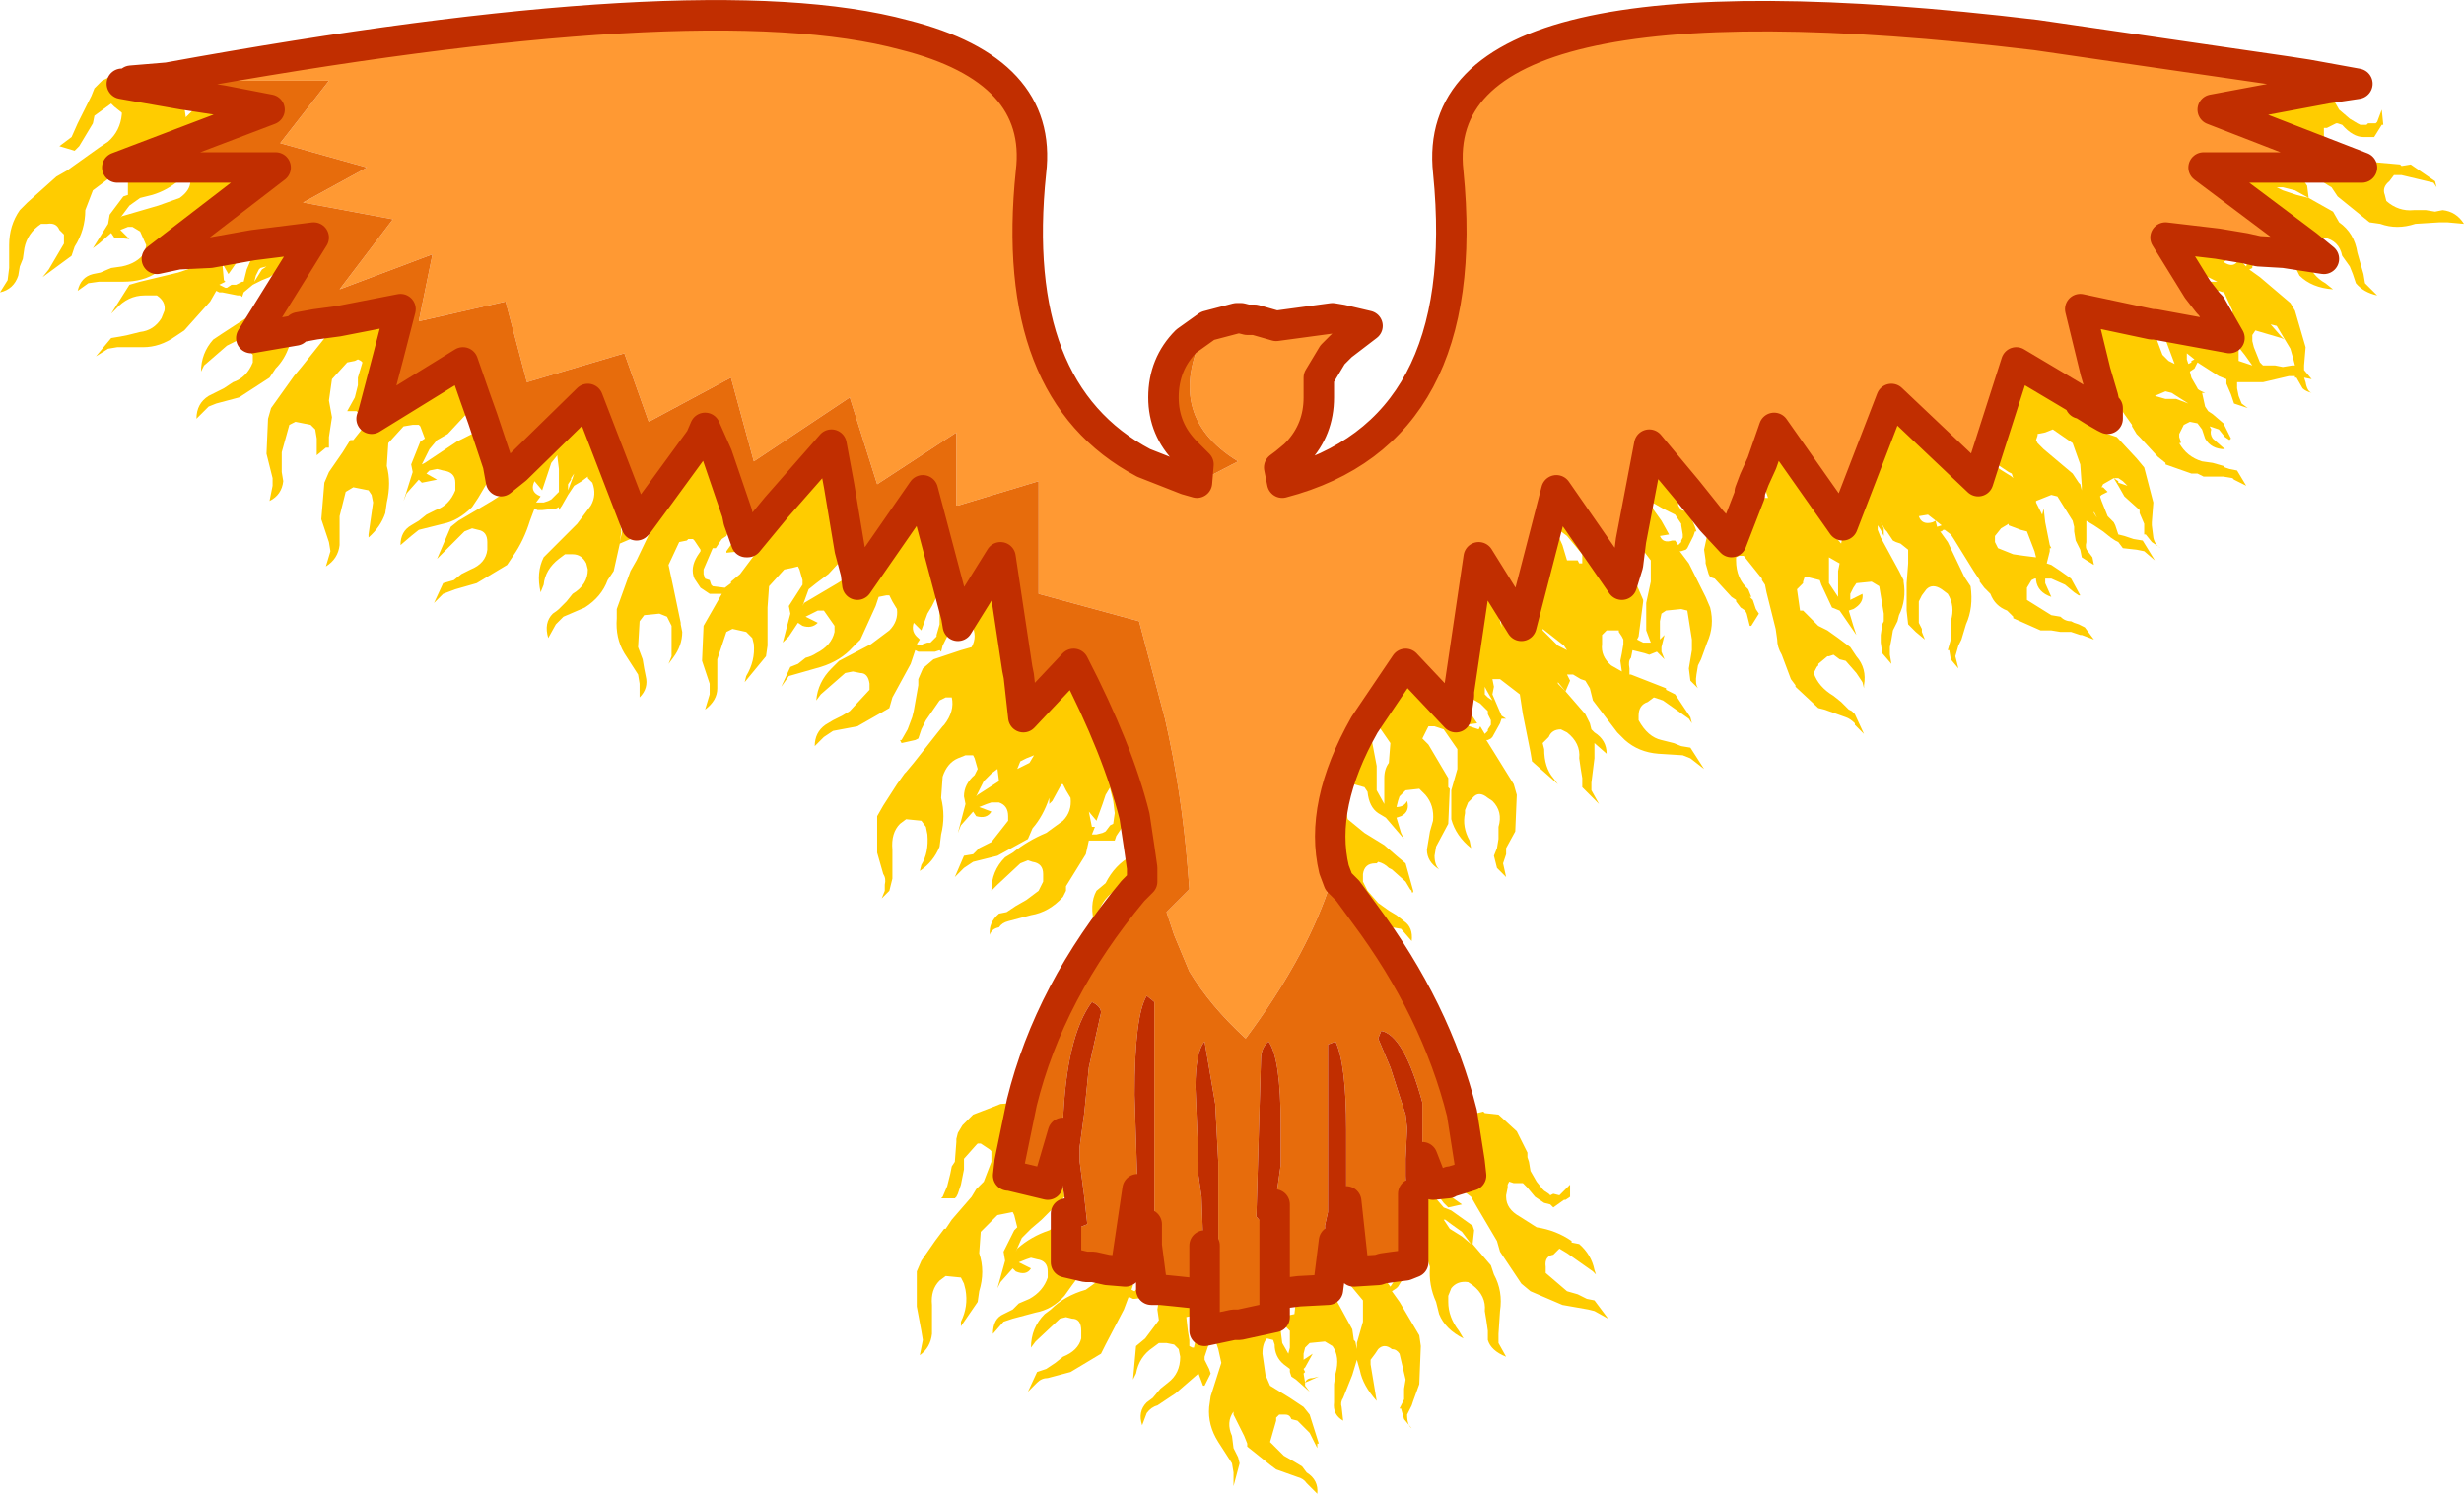
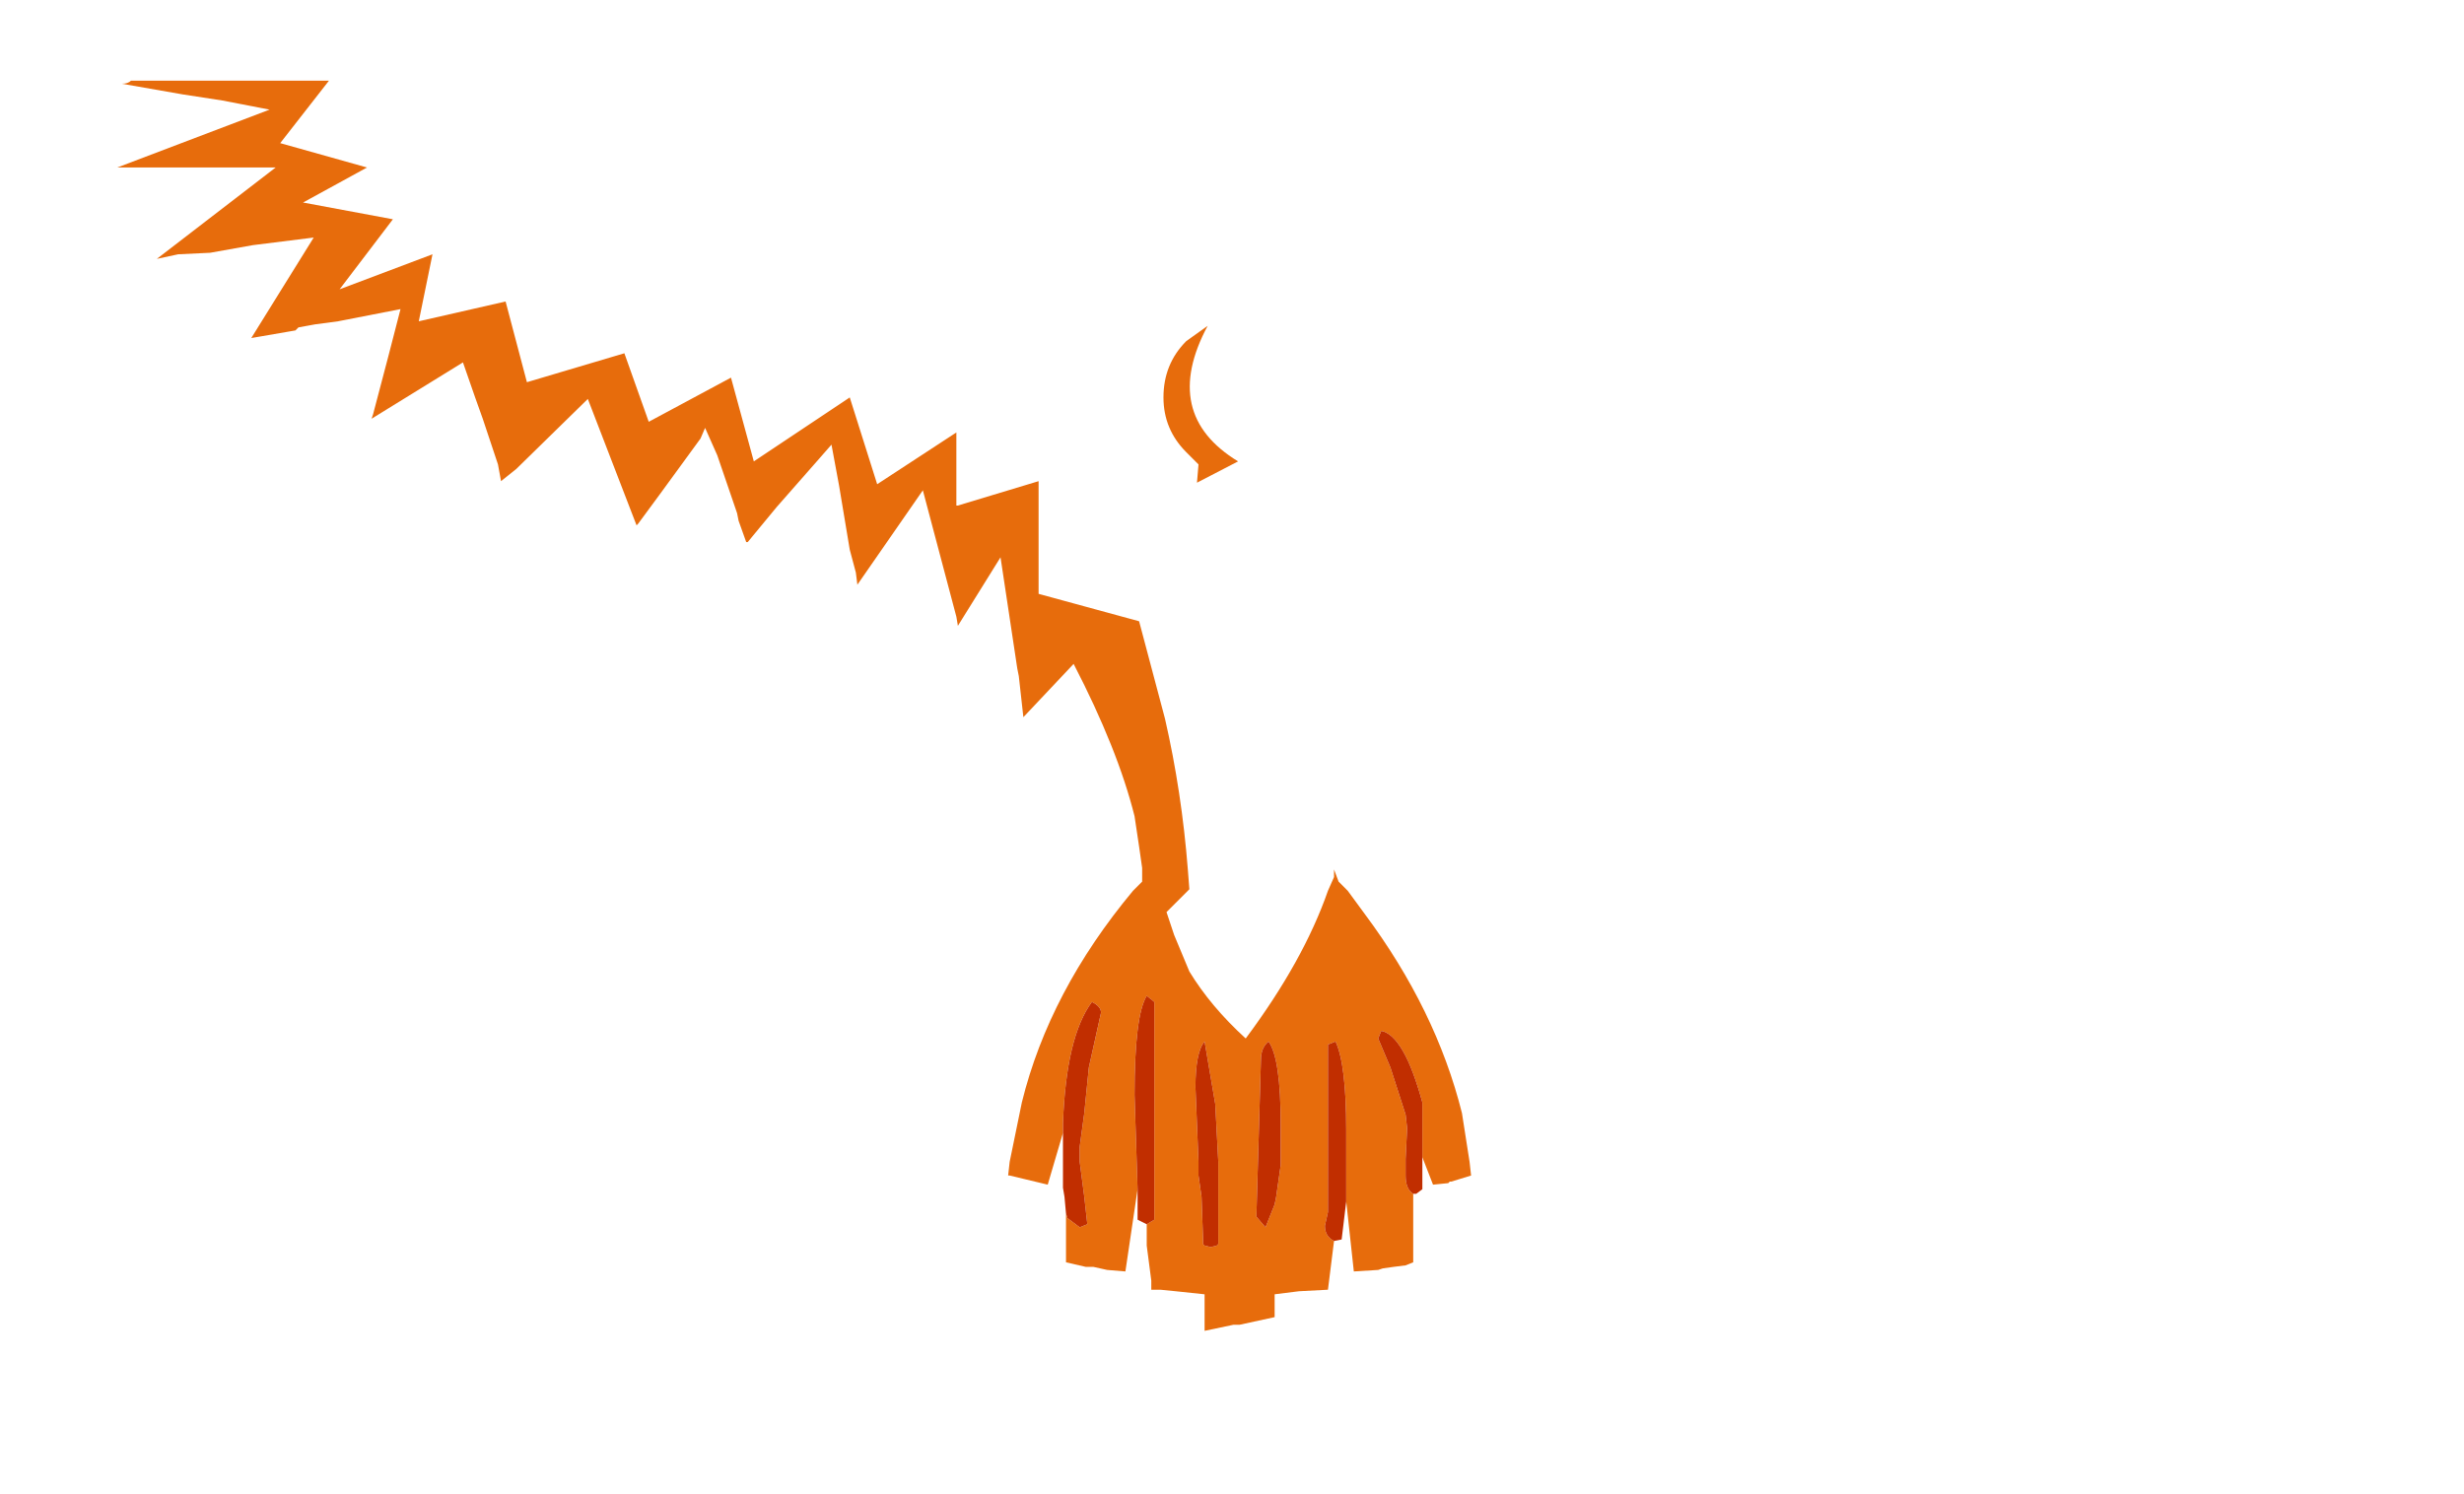
<svg xmlns="http://www.w3.org/2000/svg" height="49.05px" width="80.9px">
  <g transform="matrix(1.0, 0.0, 0.0, 1.0, 37.25, 21.55)">
-     <path d="M-29.95 -18.25 L-28.4 -17.95 -33.4 -16.05 -31.15 -16.05 -31.35 -15.65 Q-31.75 -15.3 -32.25 -15.15 L-32.65 -15.05 -33.0 -14.8 -33.3 -14.4 -33.25 -14.45 -32.05 -14.8 -31.35 -15.05 Q-31.0 -15.3 -31.0 -15.6 L-31.0 -15.9 -30.9 -16.05 -28.2 -16.05 -32.1 -13.05 -31.4 -13.2 -31.8 -12.8 -32.1 -12.6 Q-32.55 -12.3 -33.2 -12.3 L-34.0 -12.3 -34.35 -12.25 -34.7 -12.0 Q-34.6 -12.45 -34.2 -12.55 L-33.95 -12.6 -33.6 -12.75 -33.25 -12.8 Q-32.75 -12.9 -32.5 -13.25 L-32.45 -13.5 -32.65 -13.95 -32.9 -14.1 -33.05 -14.1 -33.3 -14.0 -33.0 -13.7 -33.5 -13.75 -33.6 -13.9 -34.0 -13.55 -34.2 -13.4 -33.7 -14.2 -33.65 -14.5 -33.2 -15.1 -33.05 -15.15 -33.05 -15.6 -33.3 -15.65 -33.6 -15.75 -34.2 -15.3 -34.45 -14.65 Q-34.45 -14.0 -34.8 -13.45 L-34.9 -13.15 -35.85 -12.45 -35.65 -12.7 -35.15 -13.55 -35.15 -13.85 -35.3 -14.0 Q-35.4 -14.25 -35.7 -14.2 L-35.9 -14.2 Q-36.35 -13.9 -36.45 -13.4 L-36.5 -13.05 -36.6 -12.8 -36.65 -12.5 Q-36.8 -12.05 -37.25 -11.95 L-37.0 -12.35 -36.95 -12.75 -36.95 -13.5 Q-36.95 -14.15 -36.6 -14.65 L-36.35 -14.9 -35.4 -15.75 -35.05 -15.95 -34.0 -16.7 -33.7 -16.9 Q-33.3 -17.25 -33.25 -17.8 L-33.25 -17.85 -33.5 -18.05 -33.6 -18.15 -34.15 -17.75 -34.2 -17.5 -34.65 -16.75 -34.8 -16.6 -35.3 -16.75 -34.9 -17.05 -34.7 -17.5 -34.6 -17.7 -34.25 -18.4 -34.15 -18.65 -33.9 -18.9 -33.5 -19.1 -32.75 -19.15 -31.95 -19.1 -31.75 -19.0 -32.95 -18.9 Q-33.05 -18.8 -33.25 -18.8 L-31.25 -18.45 -31.2 -18.05 -31.15 -17.7 -31.05 -17.8 Q-30.65 -18.2 -30.4 -18.2 L-29.95 -18.25 M-28.95 -13.5 L-29.2 -13.3 -29.4 -13.05 -29.75 -12.55 -29.95 -12.9 -29.9 -12.35 -29.85 -12.3 -30.05 -12.2 -29.85 -12.1 -29.8 -12.1 -29.65 -12.2 -29.5 -12.2 -29.3 -12.3 -29.25 -12.3 -29.15 -12.7 -29.0 -13.05 -28.95 -13.45 -28.95 -13.5 -26.95 -13.75 -29.0 -10.45 -27.55 -10.7 -27.6 -10.55 -27.75 -10.2 Q-27.9 -9.75 -28.2 -9.45 L-28.4 -9.15 -29.4 -8.5 -30.15 -8.3 -30.4 -8.2 -30.8 -7.8 Q-30.8 -8.3 -30.4 -8.55 L-30.2 -8.65 -29.9 -8.8 -29.6 -9.0 Q-29.15 -9.15 -28.95 -9.65 L-28.95 -9.9 -29.3 -10.3 -29.5 -10.35 -29.8 -10.2 -30.55 -9.55 -30.65 -9.35 Q-30.65 -9.95 -30.25 -10.4 L-29.95 -10.6 -28.95 -11.25 Q-28.65 -11.35 -28.35 -11.6 -28.0 -11.95 -28.05 -12.3 L-28.2 -12.55 -28.2 -12.6 -28.4 -12.45 -28.65 -12.35 -28.95 -12.2 -29.25 -11.95 -29.3 -11.8 -29.35 -11.85 -29.45 -11.85 -29.95 -11.95 -30.05 -11.95 -30.15 -12.0 -30.35 -11.65 -31.2 -10.7 -31.5 -10.5 Q-32.0 -10.15 -32.55 -10.15 L-33.4 -10.15 -33.7 -10.1 -34.1 -9.85 -33.6 -10.45 -33.3 -10.5 -33.05 -10.55 -32.65 -10.65 Q-32.2 -10.7 -31.95 -11.1 L-31.85 -11.35 Q-31.8 -11.65 -32.1 -11.85 L-32.25 -11.85 -32.5 -11.85 Q-33.05 -11.85 -33.45 -11.4 L-33.6 -11.25 -33.0 -12.2 -32.65 -12.3 -31.4 -12.6 -30.8 -12.8 -30.35 -13.25 -28.95 -13.5 M-28.65 -12.7 L-28.5 -12.8 -28.7 -12.75 -28.75 -12.7 -28.85 -12.5 -28.9 -12.3 -28.65 -12.7 M6.55 7.0 Q6.05 4.9 7.55 2.25 L7.75 2.55 7.95 3.6 7.95 4.0 7.95 4.1 7.95 4.4 8.2 4.85 8.2 4.8 8.2 4.0 Q8.2 3.7 8.35 3.5 L8.4 2.85 7.95 2.2 7.7 2.1 7.65 2.1 8.9 0.25 10.55 2.0 10.65 1.3 10.75 1.35 10.95 1.75 11.25 2.2 10.85 2.25 11.3 2.4 11.35 2.3 11.5 2.55 11.6 2.45 11.6 2.4 11.7 2.25 11.7 2.1 11.6 1.9 11.6 1.8 11.35 1.55 11.0 1.35 10.65 1.15 11.3 -3.25 12.7 -1.0 13.85 -5.45 16.0 -2.35 16.2 -3.0 16.55 -2.2 16.7 -1.85 16.7 -1.8 16.55 -0.65 16.5 -0.55 16.7 -0.45 16.95 -0.45 16.8 -0.85 16.8 -1.15 16.8 -1.75 16.95 -2.45 16.95 -3.15 16.45 -3.8 16.3 -3.8 16.9 -6.95 18.15 -5.45 18.2 -5.2 18.15 -4.95 18.25 -4.6 18.4 -4.25 18.45 -4.1 18.4 -4.1 18.35 -3.95 18.15 -3.55 18.1 -3.5 17.95 -3.45 17.9 -3.45 18.2 -3.05 18.75 -1.95 18.9 -1.6 Q19.05 -1.0 18.8 -0.45 L18.6 0.1 18.5 0.3 18.45 0.6 Q18.4 0.9 18.5 1.05 L18.25 0.8 18.2 0.4 18.25 0.1 18.3 -0.2 18.3 -0.55 18.15 -1.5 17.95 -1.55 17.45 -1.5 17.3 -1.4 17.25 -1.15 17.25 -1.0 17.25 -0.55 17.4 -0.7 17.3 -0.3 17.3 -0.15 17.4 0.1 17.15 -0.15 16.9 -0.05 16.75 -0.1 16.55 -0.15 16.35 -0.2 16.3 0.05 Q16.2 0.15 16.25 0.4 L16.25 0.6 16.3 0.6 17.45 1.05 17.45 1.1 17.75 1.25 18.25 2.0 18.3 2.2 18.2 2.05 17.35 1.45 17.05 1.35 16.85 1.5 Q16.55 1.6 16.55 1.95 L16.55 2.1 Q16.85 2.65 17.3 2.75 L17.7 2.85 17.95 2.95 18.25 3.0 18.7 3.7 18.25 3.35 18.0 3.25 17.2 3.2 Q16.55 3.15 16.1 2.75 L15.85 2.5 15.05 1.45 14.95 1.05 14.8 0.8 14.65 0.75 14.4 0.6 14.2 0.6 14.3 0.8 14.15 1.15 14.8 1.9 14.95 2.2 15.0 2.4 15.1 2.5 Q15.5 2.75 15.5 3.2 L15.1 2.85 15.1 3.35 15.0 4.15 15.0 4.4 15.25 4.85 14.7 4.3 14.7 4.0 14.65 3.7 14.6 3.35 Q14.65 2.85 14.2 2.5 L14.0 2.4 Q13.7 2.4 13.6 2.65 L13.4 2.85 13.45 3.05 Q13.45 3.65 13.75 4.0 L13.9 4.2 13.05 3.45 13.0 3.15 12.75 1.9 12.65 1.25 12.0 0.75 11.8 0.75 11.75 0.75 11.8 1.0 11.75 1.25 11.9 1.6 12.05 1.95 12.2 2.05 12.05 2.05 12.0 2.2 11.75 2.65 11.7 2.7 11.6 2.75 11.55 2.75 11.8 3.15 12.45 4.2 12.55 4.55 12.5 5.75 12.2 6.3 12.2 6.5 12.1 6.8 12.2 7.25 11.9 6.95 11.8 6.55 11.9 6.3 11.95 6.0 11.95 5.6 Q12.1 5.1 11.75 4.75 L11.6 4.65 Q11.3 4.4 11.1 4.65 L10.95 4.8 10.85 5.05 10.85 5.15 Q10.75 5.6 11.0 6.05 L11.05 6.3 Q10.55 5.9 10.4 5.35 L10.4 5.05 10.4 4.4 10.6 3.7 10.6 3.05 10.15 2.4 9.85 2.3 9.65 2.3 9.6 2.4 9.45 2.7 9.65 2.9 10.3 4.0 10.3 4.3 10.35 4.35 10.3 5.5 9.9 6.25 9.85 6.55 Q9.85 6.85 10.0 7.0 9.6 6.75 9.6 6.35 L9.65 6.05 9.7 5.75 9.8 5.4 Q9.85 4.9 9.55 4.55 L9.35 4.35 8.9 4.4 8.7 4.6 8.65 4.75 8.6 4.95 Q8.85 4.95 8.95 4.75 9.05 5.1 8.75 5.25 L8.6 5.3 8.75 5.8 8.85 6.0 8.25 5.3 8.0 5.15 Q7.7 4.95 7.65 4.45 L7.55 4.3 7.2 4.2 7.05 4.2 7.0 4.35 7.0 4.4 6.85 4.65 7.0 5.35 7.55 5.8 8.2 6.2 8.6 6.55 8.9 6.8 9.15 7.7 9.15 7.75 9.1 7.75 9.1 7.7 9.05 7.65 8.9 7.4 8.45 7.0 8.35 6.95 Q8.2 6.8 8.0 6.75 L7.95 6.8 7.9 6.8 Q7.55 6.8 7.5 7.15 L7.5 7.4 7.65 7.7 8.0 8.1 8.35 8.35 8.6 8.5 8.85 8.7 Q9.15 8.9 9.1 9.35 L8.75 8.95 8.45 8.9 7.75 8.5 7.55 8.45 7.0 7.7 6.7 7.4 6.55 7.0 M18.95 -4.45 L19.6 -3.75 20.2 -5.3 20.35 -5.25 20.2 -5.4 20.35 -5.8 20.6 -5.6 20.65 -5.4 20.65 -5.2 20.8 -5.2 20.75 -5.35 20.6 -6.05 20.7 -6.25 20.6 -6.35 21.0 -7.5 23.25 -4.3 24.85 -8.45 27.7 -5.75 28.95 -9.65 31.05 -8.4 31.0 -8.4 30.9 -8.45 30.15 -8.7 30.35 -8.55 30.7 -8.4 30.85 -8.2 31.05 -8.15 31.05 -8.05 31.1 -8.05 31.05 -7.95 31.2 -7.75 31.3 -7.85 31.5 -7.7 31.55 -7.85 31.55 -7.95 31.55 -8.0 31.5 -8.05 31.85 -7.85 31.8 -7.7 31.7 -7.65 31.75 -7.7 31.65 -7.6 31.95 -7.3 32.25 -7.2 32.9 -6.5 33.15 -6.2 33.45 -5.05 33.4 -4.4 33.4 -4.3 33.45 -3.9 Q33.5 -3.65 33.7 -3.55 L33.4 -3.75 33.2 -4.0 33.15 -4.0 33.15 -4.35 33.0 -4.7 33.0 -4.8 32.5 -5.25 32.3 -5.6 32.15 -5.85 31.8 -5.65 31.75 -5.55 31.8 -5.55 31.95 -5.4 31.75 -5.3 31.7 -5.25 31.75 -5.1 31.95 -4.6 32.15 -4.4 32.2 -4.3 32.3 -4.0 32.5 -3.95 32.8 -3.85 33.1 -3.8 33.5 -3.15 33.15 -3.45 32.9 -3.5 32.45 -3.55 32.3 -3.75 32.2 -3.8 32.05 -3.9 31.8 -4.1 31.5 -4.3 31.25 -4.45 31.25 -4.4 31.25 -4.0 31.25 -3.75 Q31.2 -3.55 31.3 -3.45 L31.45 -3.25 31.5 -3.0 Q31.25 -3.15 31.1 -3.25 L31.05 -3.5 30.9 -3.8 30.85 -4.1 30.85 -4.25 30.8 -4.45 30.3 -5.25 30.1 -5.3 29.6 -5.1 29.6 -5.05 29.65 -4.95 29.8 -4.65 29.85 -4.85 29.9 -4.4 30.05 -3.65 30.1 -3.55 30.05 -3.55 30.05 -3.45 29.95 -3.05 30.1 -3.0 30.4 -2.8 30.75 -2.55 31.05 -2.0 31.0 -2.0 30.85 -2.1 30.55 -2.35 30.1 -2.55 29.95 -2.55 29.9 -2.55 29.9 -2.4 30.1 -1.95 Q29.65 -2.1 29.6 -2.5 L29.6 -2.55 29.55 -2.55 29.45 -2.5 29.3 -2.25 29.3 -2.1 29.3 -2.05 29.3 -1.85 30.1 -1.35 30.4 -1.3 Q30.55 -1.15 30.75 -1.15 L30.85 -1.1 31.0 -1.05 31.2 -0.95 31.5 -0.55 31.1 -0.7 31.05 -0.7 30.75 -0.8 30.4 -0.8 30.1 -0.85 29.95 -0.85 29.75 -0.85 28.85 -1.25 28.85 -1.3 28.65 -1.5 Q28.25 -1.65 28.1 -2.05 L27.9 -2.25 27.75 -2.45 27.75 -2.5 27.55 -2.8 26.9 -3.85 26.8 -4.0 26.6 -4.15 26.55 -4.15 26.5 -4.1 26.45 -4.1 26.7 -3.75 27.25 -2.6 27.45 -2.3 Q27.55 -1.6 27.3 -1.05 L27.15 -0.55 27.05 -0.35 26.95 0.0 27.05 0.4 26.8 0.1 26.75 -0.2 26.7 -0.2 26.8 -0.55 26.8 -0.85 26.8 -1.15 Q26.95 -1.65 26.7 -2.05 L26.5 -2.2 Q26.2 -2.4 26.0 -2.2 L25.85 -2.0 25.75 -1.8 25.75 -1.6 25.75 -1.1 25.85 -0.9 25.85 -0.8 25.95 -0.55 25.65 -0.8 25.4 -1.05 25.35 -1.5 25.35 -1.8 25.35 -2.4 25.4 -3.05 25.4 -3.5 25.15 -3.7 25.0 -3.75 24.9 -3.8 24.7 -4.1 24.65 -4.15 24.5 -4.4 24.6 -4.2 24.6 -3.95 24.5 -4.15 24.4 -4.3 24.4 -4.15 24.5 -3.9 25.1 -2.8 25.25 -2.5 25.25 -2.45 Q25.35 -1.85 25.1 -1.35 L25.05 -1.15 24.9 -0.85 24.85 -0.55 24.8 -0.3 24.8 -0.05 24.85 0.25 24.55 -0.1 24.5 -0.45 24.5 -0.7 24.55 -1.05 24.6 -1.15 24.6 -1.4 24.45 -2.3 24.2 -2.45 23.7 -2.4 23.6 -2.25 23.5 -2.05 23.5 -1.85 23.9 -2.05 Q23.95 -1.75 23.6 -1.55 L23.45 -1.5 23.6 -1.0 23.7 -0.7 23.15 -1.5 22.9 -1.6 22.55 -2.35 22.5 -2.5 22.1 -2.6 22.0 -2.6 21.95 -2.45 21.95 -2.4 21.75 -2.2 21.85 -1.5 21.95 -1.5 22.45 -1.0 22.75 -0.85 23.1 -0.6 23.5 -0.3 23.7 0.0 Q24.05 0.4 23.95 0.95 L23.95 1.05 23.9 0.85 23.7 0.55 23.35 0.15 23.15 0.1 22.95 -0.05 22.8 0.0 22.75 0.0 22.45 0.25 22.45 0.3 22.4 0.35 22.3 0.55 Q22.45 1.0 22.95 1.3 L23.2 1.5 23.45 1.75 23.55 1.8 23.65 1.9 23.95 2.55 23.65 2.25 23.65 2.2 Q23.5 2.05 23.35 2.0 L22.65 1.75 22.45 1.7 21.7 1.0 21.7 0.95 21.55 0.75 21.25 -0.05 Q21.1 -0.3 21.1 -0.55 L21.05 -0.9 20.75 -2.1 20.7 -2.35 20.6 -2.5 20.6 -2.55 20.0 -3.3 19.85 -3.3 19.75 -3.25 19.75 -3.15 Q19.75 -2.55 20.15 -2.2 L20.25 -1.95 20.2 -1.95 20.3 -1.85 20.4 -1.55 20.5 -1.4 20.25 -1.0 20.2 -1.0 20.1 -1.4 20.05 -1.5 19.9 -1.6 19.75 -1.8 19.75 -1.85 19.6 -1.95 19.05 -2.55 18.9 -2.6 18.85 -2.7 18.75 -3.05 18.75 -3.15 18.7 -3.5 18.85 -4.2 18.9 -4.35 18.95 -4.45 M31.85 -8.25 L31.8 -8.5 31.95 -8.4 31.85 -8.4 31.85 -8.25 M31.55 -9.35 L31.05 -11.4 33.4 -10.9 33.45 -10.7 33.6 -10.3 33.75 -9.9 33.95 -9.7 34.15 -9.6 33.85 -10.4 33.85 -10.65 Q33.65 -10.8 33.5 -10.9 L35.95 -10.45 35.35 -11.5 35.65 -11.15 36.05 -11.25 36.05 -11.35 35.75 -12.0 35.75 -11.95 35.6 -12.0 35.35 -11.95 34.9 -12.05 33.85 -13.75 35.55 -13.55 35.65 -13.45 36.1 -13.15 35.75 -12.95 Q36.05 -12.75 36.2 -12.95 L36.3 -13.0 36.5 -12.8 36.55 -13.0 36.55 -13.2 36.5 -13.25 36.45 -13.4 36.9 -13.3 36.75 -12.9 36.7 -12.8 36.7 -12.75 36.6 -12.7 36.95 -12.45 37.95 -11.6 38.1 -11.35 38.45 -10.15 38.4 -9.55 38.4 -9.4 38.65 -9.1 38.4 -9.15 38.45 -9.0 Q38.5 -8.7 38.65 -8.65 38.45 -8.7 38.35 -8.8 L38.15 -9.15 38.1 -9.15 38.1 -9.2 37.9 -9.2 37.05 -9.0 36.2 -9.0 36.2 -8.8 36.25 -8.55 36.35 -8.3 36.55 -8.15 36.1 -8.3 36.0 -8.6 35.85 -8.95 35.85 -9.1 35.6 -9.2 34.9 -9.65 34.8 -9.45 34.65 -9.35 34.7 -9.15 34.9 -8.8 Q34.9 -8.75 35.15 -8.65 L35.05 -8.65 35.15 -8.2 35.25 -8.05 35.4 -7.95 35.75 -7.65 36.0 -7.15 35.95 -7.1 35.8 -7.2 35.6 -7.45 35.3 -7.55 35.35 -7.45 Q35.3 -7.3 35.4 -7.15 L35.8 -6.8 Q35.35 -6.8 35.15 -7.15 L35.05 -7.45 34.9 -7.65 34.65 -7.7 34.45 -7.6 34.3 -7.3 34.3 -7.2 34.35 -7.05 34.35 -7.0 34.3 -7.0 Q34.55 -6.55 35.05 -6.4 L35.4 -6.35 35.75 -6.25 35.8 -6.2 35.95 -6.15 36.2 -6.1 36.5 -5.6 36.1 -5.8 36.05 -5.85 35.75 -5.9 35.35 -5.9 35.1 -5.9 34.9 -6.0 34.7 -6.0 33.85 -6.3 33.85 -6.35 33.6 -6.55 33.0 -7.2 32.9 -7.3 32.75 -7.55 32.75 -7.6 32.5 -7.95 31.85 -8.95 31.75 -9.15 31.65 -9.25 31.55 -9.35 M37.75 -13.25 L38.4 -13.15 38.5 -13.0 Q38.65 -12.5 39.1 -12.25 L39.35 -12.05 Q38.65 -12.1 38.25 -12.5 L38.1 -12.8 37.75 -13.25 M38.5 -13.5 L35.1 -16.05 37.05 -16.05 37.25 -15.85 37.55 -15.85 38.4 -15.6 38.5 -15.45 38.55 -15.05 39.35 -14.6 39.55 -14.25 Q40.05 -13.9 40.15 -13.25 L40.35 -12.55 40.4 -12.25 40.8 -11.85 Q40.35 -11.95 40.1 -12.25 L40.0 -12.55 39.9 -12.8 39.65 -13.15 Q39.55 -13.65 39.05 -13.75 L38.85 -13.75 38.5 -13.5 M37.15 -16.05 L37.7 -16.05 Q37.55 -15.9 37.4 -15.9 L37.2 -15.95 37.15 -16.05 M38.5 -16.05 L40.3 -16.05 35.4 -17.95 39.15 -18.65 39.3 -18.45 39.35 -18.3 39.55 -17.95 39.9 -17.65 40.15 -17.5 40.25 -17.45 40.35 -17.45 40.45 -17.45 40.5 -17.5 40.75 -17.5 40.8 -17.55 40.95 -17.95 41.0 -17.45 40.95 -17.45 40.7 -17.05 40.55 -17.05 40.35 -17.05 Q40.0 -17.05 39.65 -17.45 L39.5 -17.5 39.45 -17.5 39.15 -17.35 39.05 -17.35 39.05 -17.25 39.05 -17.1 39.1 -16.9 Q39.2 -16.55 39.65 -16.4 L40.4 -16.25 41.55 -16.15 41.6 -16.1 41.9 -16.15 42.7 -15.6 42.75 -15.4 42.65 -15.55 41.6 -15.8 41.35 -15.8 41.2 -15.6 Q40.95 -15.4 41.05 -15.15 L41.1 -14.95 Q41.5 -14.6 42.0 -14.65 L42.4 -14.65 42.7 -14.6 42.95 -14.65 Q43.4 -14.6 43.65 -14.2 L43.1 -14.25 42.85 -14.25 42.05 -14.2 Q41.45 -14.0 40.9 -14.2 L40.55 -14.25 39.5 -15.1 39.3 -15.4 Q38.85 -15.65 38.5 -16.05 M38.5 -19.1 L37.85 -19.2 38.0 -19.35 38.5 -19.1 M-24.5 -9.85 L-24.6 -9.85 -24.65 -9.85 -25.05 -9.4 -25.05 -9.0 -24.8 -9.2 -25.05 -8.95 -25.15 -8.5 -25.2 -8.3 -25.2 -8.25 -25.15 -8.05 -25.0 -7.95 -25.05 -7.8 -22.05 -9.65 -21.65 -8.5 -21.85 -8.05 -22.55 -7.3 -22.9 -7.1 -23.15 -6.8 -23.4 -6.3 -23.3 -6.35 -22.25 -7.05 -21.65 -7.35 -21.4 -7.8 -20.9 -6.3 -21.55 -5.2 -21.75 -4.9 Q-22.2 -4.45 -22.7 -4.35 L-23.5 -4.15 -23.75 -3.95 -24.1 -3.65 Q-24.1 -4.1 -23.75 -4.3 L-23.5 -4.45 -23.25 -4.65 -22.95 -4.8 Q-22.5 -4.95 -22.3 -5.45 L-22.3 -5.7 Q-22.3 -6.05 -22.7 -6.1 L-22.9 -6.15 -23.15 -6.1 -23.25 -6.0 -22.9 -5.8 -23.4 -5.7 -23.5 -5.8 -23.9 -5.35 -24.0 -5.1 -23.7 -6.05 -23.75 -6.3 -23.45 -7.05 -23.3 -7.15 -23.45 -7.55 -23.5 -7.6 -23.7 -7.6 -24.0 -7.55 -24.5 -7.0 -24.55 -6.25 Q-24.4 -5.7 -24.55 -5.05 L-24.6 -4.7 Q-24.75 -4.25 -25.15 -3.9 L-25.15 -4.0 -25.0 -5.05 -25.05 -5.3 -25.15 -5.45 -25.65 -5.55 -25.9 -5.4 -26.1 -4.6 -26.1 -4.2 -26.1 -3.85 -26.1 -3.65 Q-26.15 -3.2 -26.55 -2.95 L-26.4 -3.45 -26.45 -3.75 -26.7 -4.5 -26.6 -5.7 -26.45 -6.05 -26.0 -6.7 -25.75 -7.1 -25.65 -7.1 -25.45 -7.35 -25.05 -7.85 -25.15 -7.8 -25.2 -7.8 -25.3 -7.85 -25.55 -8.05 -25.85 -8.05 -25.6 -8.5 -25.5 -8.9 -25.5 -9.15 -25.35 -9.65 -25.4 -9.7 -25.5 -9.75 -25.6 -9.7 -25.85 -9.65 -26.35 -9.1 -26.45 -8.4 -26.35 -7.85 -26.45 -7.2 -26.45 -7.15 -26.45 -6.85 -26.55 -6.85 -26.85 -6.6 -26.85 -7.15 -26.9 -7.45 -27.05 -7.6 -27.55 -7.7 -27.75 -7.6 -28.0 -6.7 -28.0 -6.3 -28.0 -6.05 -27.95 -5.75 Q-28.0 -5.3 -28.4 -5.1 L-28.3 -5.6 -28.3 -5.85 -28.5 -6.65 -28.45 -7.8 -28.35 -8.15 -27.6 -9.2 -27.35 -9.5 -26.55 -10.5 -26.35 -10.8 -26.15 -11.0 -24.1 -11.4 -24.5 -9.85 M-26.9 -10.9 L-27.2 -10.4 -27.3 -10.3 -27.75 -10.2 -27.5 -10.65 -27.45 -10.8 -26.9 -10.9 M-16.3 -4.35 L-16.4 -4.0 -16.55 -3.85 -16.9 -3.7 -17.1 -2.8 -17.3 -2.5 Q-17.5 -1.95 -18.05 -1.6 L-18.75 -1.3 -19.0 -1.05 -19.25 -0.6 Q-19.4 -1.1 -19.1 -1.4 -18.95 -1.5 -18.9 -1.55 L-18.65 -1.8 -18.45 -2.05 Q-17.95 -2.35 -17.95 -2.85 L-18.0 -3.05 Q-18.15 -3.35 -18.45 -3.35 L-18.7 -3.35 -18.9 -3.2 Q-19.35 -2.85 -19.4 -2.35 L-19.5 -2.1 Q-19.65 -2.75 -19.4 -3.25 L-19.15 -3.5 -18.3 -4.35 -17.85 -4.95 Q-17.65 -5.3 -17.8 -5.7 L-17.95 -5.85 -17.95 -5.9 -18.15 -5.75 -18.4 -5.6 -18.6 -5.3 -18.8 -4.95 -18.9 -4.8 -18.9 -4.9 -19.0 -4.85 -19.45 -4.8 -19.6 -4.8 -19.7 -4.85 -19.85 -4.45 Q-20.05 -3.8 -20.4 -3.3 L-20.6 -3.0 -21.6 -2.4 -22.3 -2.2 -22.7 -2.05 -23.0 -1.75 -22.7 -2.4 -22.35 -2.5 -22.1 -2.7 -21.8 -2.85 Q-21.3 -3.05 -21.25 -3.5 L-21.25 -3.75 Q-21.25 -4.1 -21.55 -4.15 L-21.75 -4.2 -22.0 -4.1 -22.7 -3.4 -22.9 -3.2 -22.45 -4.25 -22.2 -4.45 -21.1 -5.1 -20.55 -5.45 -20.3 -6.15 -17.95 -8.45 -16.35 -4.3 -16.3 -4.35 M-14.25 -7.15 L-14.1 -6.95 -13.7 -6.6 -13.05 -4.7 -13.4 -3.95 -13.55 -3.85 -13.75 -3.55 -13.85 -3.55 -14.0 -3.2 -14.15 -2.85 -14.15 -2.8 -14.15 -2.7 -14.1 -2.55 -13.95 -2.5 -13.9 -2.35 -13.85 -2.3 -13.45 -2.25 -13.25 -2.4 -13.25 -2.45 -12.95 -2.7 -12.2 -3.7 -12.05 -3.85 -11.95 -3.95 Q-11.6 -4.45 -11.75 -4.9 L-10.3 -6.55 -9.85 -5.8 -9.7 -5.6 -9.35 -3.5 -9.4 -3.4 -10.05 -2.7 -10.45 -2.4 -10.7 -2.2 -10.9 -1.65 -10.85 -1.75 -9.75 -2.4 -9.2 -2.75 -9.15 -2.75 -9.1 -2.35 -6.95 -5.45 -5.85 -1.3 -5.8 -1.0 -4.4 -3.25 -3.85 0.4 -3.9 0.65 -3.95 0.75 -3.9 0.8 -3.85 0.65 -3.8 0.65 -3.65 2.0 -2.0 0.25 Q-0.55 3.05 0.0 5.25 L-0.15 5.3 -0.4 5.6 -0.6 5.9 -0.65 6.05 -0.7 6.05 -0.85 6.05 -1.3 6.05 -1.35 6.05 -1.5 6.05 -1.6 6.5 -2.25 7.55 -2.25 7.7 -2.35 7.9 Q-2.8 8.4 -3.4 8.5 L-4.15 8.7 Q-4.35 8.75 -4.45 8.9 -4.7 8.95 -4.75 9.15 -4.8 8.75 -4.45 8.45 L-4.2 8.4 -3.9 8.2 -3.55 8.0 -3.15 7.7 -3.0 7.4 -3.0 7.15 Q-3.0 6.8 -3.35 6.75 L-3.5 6.7 -3.75 6.8 -4.5 7.5 -4.7 7.7 Q-4.7 7.05 -4.25 6.6 L-4.0 6.45 Q-3.5 6.05 -2.9 5.8 L-2.35 5.4 Q-2.05 5.1 -2.1 4.65 L-2.25 4.4 -2.35 4.2 -2.4 4.2 -2.7 4.75 -2.8 4.85 -2.8 4.65 Q-3.0 5.25 -3.35 5.65 L-3.5 6.0 -4.5 6.55 -5.3 6.75 -5.6 6.95 -5.9 7.25 -5.6 6.55 -5.3 6.5 -5.1 6.3 -4.7 6.1 -4.15 5.4 -4.15 5.25 Q-4.15 4.9 -4.45 4.8 L-4.7 4.8 -4.85 4.85 -5.1 4.95 -4.7 5.1 Q-4.85 5.35 -5.2 5.25 L-5.3 5.1 -5.7 5.55 -5.8 5.8 -5.55 4.85 -5.6 4.6 Q-5.6 4.2 -5.25 3.9 L-5.15 3.7 -5.25 3.35 -5.3 3.25 -5.55 3.25 -5.8 3.35 Q-6.15 3.5 -6.3 3.95 L-6.35 4.65 Q-6.2 5.25 -6.35 5.85 L-6.4 6.25 Q-6.6 6.75 -7.05 7.05 L-7.0 6.85 Q-6.75 6.45 -6.8 5.85 L-6.85 5.6 -7.0 5.4 -7.5 5.35 -7.7 5.5 Q-8.0 5.8 -7.95 6.35 L-7.95 6.7 -7.95 7.0 -7.95 7.3 -8.05 7.7 -8.3 7.95 -8.2 7.7 -8.2 7.5 Q-8.15 7.3 -8.25 7.15 L-8.45 6.45 -8.45 5.25 -8.25 4.9 -7.8 4.2 -7.55 3.85 -7.5 3.8 -7.25 3.5 -6.5 2.55 -6.3 2.3 -6.25 2.25 Q-5.9 1.8 -6.0 1.35 L-6.2 1.35 -6.4 1.45 -6.85 2.1 -7.0 2.4 -7.1 2.7 -7.2 2.75 -7.65 2.85 -7.7 2.75 -7.65 2.75 -7.45 2.4 -7.3 2.0 -7.25 1.8 -7.1 0.95 -7.1 0.85 -7.1 0.75 -6.95 0.4 -6.6 0.1 -5.85 -0.15 -5.7 -0.2 -5.35 -0.3 Q-5.15 -0.65 -5.35 -1.05 L-5.45 -1.25 -5.7 -1.05 -5.85 -0.95 -6.15 -0.65 -6.3 -0.35 -6.35 -0.15 -6.4 -0.2 -6.55 -0.15 -7.0 -0.15 -7.1 -0.15 -7.2 -0.2 -7.35 0.25 -7.95 1.35 -8.05 1.7 -9.1 2.3 -9.9 2.45 -10.2 2.65 -10.5 2.95 Q-10.5 2.5 -10.15 2.25 L-9.9 2.1 -9.6 1.95 -9.35 1.8 -8.7 1.1 -8.7 0.9 Q-8.75 0.55 -9.0 0.55 L-9.25 0.5 -9.5 0.55 -10.3 1.25 -10.45 1.45 Q-10.4 0.85 -9.95 0.4 L-9.7 0.15 -8.65 -0.4 -8.05 -0.85 Q-7.75 -1.15 -7.8 -1.55 L-7.95 -1.8 -8.05 -2.0 -8.15 -2.0 -8.4 -1.95 -8.5 -1.65 -9.0 -0.55 -9.25 -0.3 Q-9.65 0.15 -10.3 0.35 L-11.0 0.55 -11.35 0.65 -11.6 1.0 -11.3 0.35 -11.05 0.25 -10.8 0.05 Q-10.6 0.0 -10.45 -0.1 -9.95 -0.35 -9.85 -0.8 L-9.85 -1.0 -10.2 -1.5 -10.4 -1.5 -10.6 -1.4 -10.8 -1.3 -10.4 -1.1 Q-10.6 -0.9 -10.9 -1.0 L-11.05 -1.1 -11.35 -0.65 -11.55 -0.45 -11.3 -1.4 -11.35 -1.65 -10.9 -2.35 -10.9 -2.5 -11.0 -2.85 -11.05 -2.95 -11.25 -2.9 -11.5 -2.85 -12.0 -2.3 -12.05 -1.6 -12.05 -0.35 -12.1 0.0 -12.8 0.85 -12.75 0.65 Q-12.45 0.15 -12.5 -0.4 L-12.55 -0.6 -12.75 -0.8 -13.2 -0.9 -13.4 -0.8 -13.7 0.1 -13.7 0.4 -13.7 0.8 -13.7 1.05 Q-13.7 1.45 -14.1 1.75 L-13.95 1.25 -13.95 0.9 -14.2 0.15 -14.15 -1.0 -13.95 -1.35 -13.55 -2.05 -13.9 -2.05 -13.95 -2.05 -14.25 -2.25 -14.35 -2.4 -14.45 -2.55 Q-14.6 -2.9 -14.35 -3.3 L-14.25 -3.45 -14.25 -3.5 -14.45 -3.8 -14.5 -3.85 -14.65 -3.85 -14.7 -3.8 -14.95 -3.75 -15.3 -3.0 -15.15 -2.3 -14.9 -1.1 -14.9 -1.05 -14.85 -0.8 Q-14.85 -0.35 -15.15 0.05 L-15.3 0.25 -15.2 0.0 -15.2 -1.0 -15.35 -1.3 -15.6 -1.4 -16.1 -1.35 -16.25 -1.15 -16.3 -0.3 -16.15 0.1 -16.1 0.4 -16.05 0.65 Q-15.95 1.05 -16.25 1.35 L-16.25 0.9 -16.3 0.6 -16.75 -0.1 Q-17.05 -0.6 -17.0 -1.25 L-17.0 -1.55 -16.55 -2.8 -16.35 -3.15 -15.8 -4.3 -15.65 -4.65 -15.6 -5.3 -14.25 -7.15 M-5.85 -1.3 L-6.05 -1.25 -6.05 -1.15 -6.1 -1.0 -6.1 -0.85 -5.9 -1.25 -5.85 -1.3 M-18.95 -6.6 L-19.15 -6.35 -19.25 -6.05 -19.45 -5.45 -19.7 -5.75 Q-19.85 -5.45 -19.6 -5.3 L-19.5 -5.25 -19.65 -5.05 -19.45 -5.05 -19.4 -5.05 -19.25 -5.1 -19.15 -5.15 -18.95 -5.35 -18.9 -5.4 -18.9 -5.7 -18.9 -6.15 -18.95 -6.55 -18.95 -6.6 M-16.8 -4.85 L-16.8 -4.9 -16.9 -4.5 -16.85 -4.1 -16.9 -3.75 -16.8 -4.2 -16.8 -4.65 -16.8 -4.85 M-18.45 -5.85 L-18.4 -6.0 -18.5 -5.85 -18.5 -5.8 -18.6 -5.65 -18.6 -5.45 -18.45 -5.85 M-12.7 -3.75 L-12.8 -3.55 -12.9 -3.45 -13.4 -3.4 -13.4 -3.45 -13.15 -3.8 -13.0 -4.25 -13.0 -4.45 -12.75 -3.75 -12.7 -3.75 M-6.5 -1.95 L-6.65 -1.65 -6.8 -1.4 -7.0 -0.85 -7.25 -1.1 Q-7.35 -0.8 -7.1 -0.6 L-7.05 -0.55 -7.15 -0.4 -7.0 -0.35 -6.95 -0.4 -6.8 -0.45 -6.7 -0.45 -6.5 -0.65 -6.5 -0.7 -6.4 -1.05 -6.4 -1.5 -6.5 -1.9 -6.5 -1.95 M-4.35 -0.05 L-4.3 0.05 -4.35 -0.2 -4.35 -0.05 M12.0 -1.5 L11.95 -1.35 12.05 -0.95 12.0 -1.5 M13.85 -4.1 L14.05 -3.65 14.2 -3.15 14.4 -3.15 14.55 -3.15 14.6 -3.05 14.7 -3.05 14.7 -3.35 14.2 -3.95 14.0 -4.1 13.85 -4.1 M13.4 -0.9 L13.4 -0.85 13.9 -0.35 14.2 -0.2 14.1 -0.35 13.4 -0.9 M10.75 15.0 L11.25 15.0 11.45 14.95 11.5 15.0 11.95 15.05 12.55 15.6 12.9 16.3 12.9 16.45 12.95 16.6 13.0 16.9 13.2 17.25 13.4 17.5 13.45 17.55 13.6 17.65 13.65 17.7 13.75 17.65 13.95 17.7 14.0 17.65 14.3 17.35 14.3 17.75 14.15 17.85 14.1 17.85 13.75 18.1 13.65 18.0 13.45 17.95 13.15 17.75 12.9 17.45 12.75 17.3 12.45 17.3 12.3 17.25 12.25 17.35 12.25 17.45 12.2 17.7 12.2 17.75 Q12.2 18.15 12.65 18.4 L13.2 18.75 Q13.85 18.85 14.35 19.2 L14.35 19.25 14.6 19.3 Q15.0 19.65 15.1 20.15 L15.15 20.3 15.05 20.2 14.2 19.6 13.95 19.45 13.75 19.65 Q13.45 19.7 13.5 20.05 L13.5 20.25 14.2 20.85 14.55 20.95 14.85 21.1 15.1 21.15 15.55 21.75 15.1 21.5 14.9 21.45 14.05 21.3 13.0 20.85 12.7 20.6 12.0 19.55 11.9 19.2 11.25 18.1 11.05 17.75 10.4 17.25 11.05 17.05 11.0 16.6 10.75 15.0 M10.3 17.3 L10.35 17.7 10.4 17.75 10.75 18.0 10.3 18.1 10.15 17.95 10.0 17.75 9.85 17.4 9.85 17.5 9.85 17.75 10.15 18.1 10.4 18.2 11.1 18.7 11.15 18.85 11.1 19.3 11.7 20.0 11.8 20.3 Q12.1 20.85 12.0 21.5 L11.95 22.25 11.95 22.55 12.2 23.0 Q11.7 22.8 11.6 22.45 L11.6 22.15 11.55 21.8 11.5 21.5 Q11.55 21.0 11.1 20.65 L10.95 20.55 Q10.6 20.5 10.4 20.75 L10.3 21.0 10.3 21.2 Q10.3 21.7 10.65 22.15 L10.8 22.4 Q10.2 22.1 10.0 21.6 L9.9 21.2 Q9.65 20.65 9.7 20.05 L9.45 19.3 9.15 18.9 9.15 17.65 9.25 17.65 9.45 17.5 9.45 16.45 9.8 17.35 10.3 17.3 M8.9 20.0 L8.9 20.1 9.05 20.2 8.9 20.2 8.9 20.3 8.65 20.7 8.6 20.75 8.45 20.85 8.7 21.2 9.35 22.3 9.4 22.65 9.35 23.9 9.15 24.45 9.1 24.6 8.95 24.9 Q8.95 25.25 9.1 25.35 L8.85 25.05 8.75 24.7 8.7 24.7 8.85 24.4 8.85 24.05 8.9 23.75 8.7 22.9 Q8.6 22.75 8.45 22.75 8.2 22.55 8.0 22.75 L7.9 22.9 7.75 23.1 7.75 23.25 7.9 24.15 7.95 24.45 Q7.5 23.95 7.4 23.45 L7.3 23.1 7.15 23.6 6.85 24.35 Q6.75 24.5 6.8 24.65 L6.85 25.1 Q6.5 24.9 6.55 24.5 L6.55 24.15 6.55 23.9 6.6 23.55 Q6.75 23.0 6.5 22.65 L6.25 22.5 5.75 22.55 5.6 22.7 5.55 22.9 5.55 23.1 5.85 22.9 5.6 23.35 5.55 23.4 5.6 23.5 5.55 23.55 5.6 23.85 Q5.65 23.7 5.85 23.7 L6.05 23.65 5.6 23.85 5.6 23.95 5.75 24.15 5.3 23.75 5.15 23.65 5.1 23.5 5.1 23.4 4.9 23.25 Q4.6 23.0 4.6 22.6 L4.55 22.45 4.35 22.4 Q4.2 22.55 4.2 22.9 L4.3 23.6 4.45 23.95 5.1 24.35 5.55 24.65 5.75 24.9 6.05 25.85 6.0 25.85 6.0 26.0 5.9 25.8 5.75 25.5 5.35 25.1 5.15 25.05 Q5.1 24.9 4.95 24.9 L4.9 24.9 4.8 24.9 4.75 24.9 4.65 25.0 4.65 25.1 4.45 25.8 4.9 26.25 5.25 26.45 5.5 26.6 5.65 26.8 Q6.05 27.05 6.0 27.5 L5.65 27.15 Q5.55 27.0 5.35 26.95 L4.65 26.7 4.45 26.55 3.7 25.95 3.7 25.85 3.6 25.6 3.25 24.9 3.25 24.8 Q3.0 25.15 3.2 25.6 L3.25 26.0 3.4 26.3 3.45 26.5 3.25 27.25 3.25 26.8 3.2 26.5 2.75 25.8 Q2.4 25.25 2.45 24.65 L2.5 24.3 2.85 23.2 2.75 22.75 2.7 22.6 2.65 22.45 2.55 22.4 2.55 22.25 2.3 23.0 2.3 23.1 2.45 23.4 2.5 23.55 2.3 23.95 2.25 23.95 2.1 23.55 1.35 24.2 0.75 24.6 Q0.55 24.65 0.4 24.85 L0.25 25.25 Q0.1 24.8 0.4 24.5 L0.6 24.35 0.85 24.05 1.1 23.85 Q1.5 23.55 1.5 23.0 L1.45 22.75 1.3 22.6 1.05 22.55 0.8 22.55 0.6 22.7 Q0.15 23.0 0.05 23.55 L-0.05 23.75 0.05 22.65 0.35 22.4 0.8 21.8 0.75 21.45 0.85 20.8 1.35 20.85 2.3 20.95 2.3 22.15 3.25 21.95 3.45 21.95 4.6 21.7 4.6 20.95 5.4 20.85 6.35 20.8 6.55 19.2 6.8 19.15 6.95 17.9 7.2 20.2 8.0 20.15 8.15 20.3 7.75 20.35 Q7.95 20.6 8.2 20.5 L8.25 20.5 8.4 20.7 8.5 20.55 8.5 20.35 8.6 20.25 8.5 20.05 8.9 20.0 M0.8 20.8 L0.65 20.95 0.6 21.1 0.55 21.0 0.4 21.05 0.0 21.1 -0.05 21.1 -0.15 21.05 -0.2 21.05 -0.35 21.45 -0.95 22.6 -1.1 22.9 -2.1 23.5 -2.85 23.7 Q-3.05 23.7 -3.2 23.85 L-3.5 24.15 -3.2 23.5 -2.9 23.4 -2.6 23.2 -2.35 23.0 Q-1.85 22.8 -1.75 22.4 L-1.75 22.15 Q-1.75 21.75 -2.05 21.75 L-2.25 21.7 -2.45 21.75 -3.25 22.5 -3.4 22.7 Q-3.4 22.05 -2.95 21.6 L-2.75 21.45 Q-2.3 21.0 -1.6 20.8 L-1.05 20.4 -0.9 20.15 -0.3 20.2 0.1 17.5 0.1 18.5 0.4 18.65 0.4 19.35 0.35 19.55 0.25 19.85 0.0 20.4 -0.2 20.15 Q-0.35 20.4 -0.1 20.6 L-0.05 20.65 -0.1 20.8 0.0 20.85 0.05 20.8 0.25 20.75 0.35 20.75 0.5 20.55 0.55 20.5 0.55 20.8 0.8 20.8 M-1.6 20.05 L-2.05 20.65 -2.3 21.0 Q-2.7 21.45 -3.25 21.55 L-4.0 21.75 -4.3 21.85 -4.65 22.25 Q-4.65 21.75 -4.3 21.6 L-4.0 21.45 -3.8 21.25 -3.45 21.1 Q-3.0 20.85 -2.85 20.4 L-2.85 20.2 Q-2.85 19.85 -3.2 19.8 L-3.4 19.75 -3.55 19.8 -3.8 19.9 -3.4 20.1 Q-3.55 20.35 -3.9 20.2 L-4.0 20.1 -4.4 20.55 -4.5 20.75 -4.25 19.85 -4.3 19.55 -3.95 18.85 -3.85 18.75 -3.95 18.35 -4.0 18.25 -4.25 18.3 -4.5 18.35 -5.05 18.9 -5.1 19.6 Q-4.9 20.2 -5.1 20.85 L-5.15 21.2 -5.7 22.0 -5.7 21.85 Q-5.45 21.35 -5.55 20.8 L-5.6 20.6 -5.7 20.4 -6.2 20.35 -6.4 20.5 Q-6.7 20.8 -6.65 21.3 L-6.65 21.65 -6.65 22.0 -6.65 22.25 Q-6.7 22.7 -7.05 22.95 L-6.95 22.45 -7.0 22.15 -7.15 21.35 -7.15 20.2 -7.0 19.85 -6.55 19.2 -6.25 18.8 -6.2 18.8 -6.0 18.5 -5.35 17.75 -5.2 17.5 -5.05 17.35 -4.95 17.25 -4.7 16.6 -4.7 16.25 -4.75 16.2 -5.05 16.0 -5.15 16.0 -5.2 16.05 -5.6 16.5 -5.6 16.6 -5.6 16.85 -5.7 17.35 -5.8 17.65 -5.85 17.75 -5.9 17.8 -6.35 17.8 -6.3 17.75 -6.15 17.4 -6.05 17.0 -6.0 16.75 -5.9 16.6 -5.85 15.95 -5.85 15.85 -5.8 15.65 -5.65 15.4 -5.3 15.05 -4.65 14.8 -4.4 14.7 -3.8 14.65 -3.7 14.65 -4.1 16.6 -4.15 17.05 -4.1 17.05 -2.85 17.35 -2.35 15.65 -2.35 16.1 -2.35 16.6 -2.35 17.45 -2.3 17.75 -2.35 17.8 -3.05 18.5 -3.4 18.8 -3.7 19.1 -3.9 19.55 -3.85 19.45 Q-3.4 19.05 -2.8 18.85 L-2.25 18.5 -2.25 19.9 -1.6 20.05 M0.0 7.65 L-0.2 7.55 -0.55 7.55 -0.65 7.7 Q-1.1 8.0 -1.25 8.6 L-1.3 8.85 Q-1.5 8.15 -1.25 7.7 L-0.95 7.45 Q-0.65 6.85 -0.1 6.55 L0.15 6.25 0.25 6.95 0.25 7.4 0.0 7.65 M17.85 -4.95 L17.95 -4.8 18.15 -4.75 17.9 -5.1 17.85 -5.2 17.85 -4.95 M18.0 -4.0 L17.95 -4.3 17.95 -4.35 17.75 -4.65 17.35 -4.85 17.0 -5.05 16.95 -5.05 17.05 -4.8 17.3 -4.45 17.55 -4.0 17.25 -3.95 Q17.35 -3.7 17.65 -3.8 L17.75 -3.8 17.85 -3.65 17.95 -3.75 17.95 -3.8 18.0 -3.9 18.0 -4.0 M15.9 -0.85 L15.55 -0.85 15.5 -0.85 15.35 -0.7 15.35 -0.6 15.35 -0.4 Q15.3 0.0 15.65 0.3 L16.0 0.5 15.95 0.15 16.0 -0.1 16.05 -0.4 16.05 -0.55 16.0 -0.65 15.9 -0.8 15.9 -0.85 M34.9 -12.5 L35.15 -12.35 35.25 -12.3 35.35 -12.3 35.55 -12.3 35.15 -12.5 34.9 -12.5 M37.5 -15.4 L37.7 -15.3 38.15 -15.15 38.55 -15.05 38.1 -15.3 37.7 -15.4 37.5 -15.4 M28.4 -6.25 L28.2 -6.35 28.15 -6.4 28.4 -6.15 28.8 -5.9 28.85 -5.85 28.8 -6.0 28.7 -6.05 28.4 -6.25 M29.65 -7.0 L29.85 -6.8 30.8 -6.0 31.0 -5.7 31.05 -5.65 31.1 -5.45 31.1 -5.6 31.05 -6.3 30.8 -7.0 30.15 -7.45 29.9 -7.35 29.65 -7.3 29.65 -7.25 29.6 -7.1 29.65 -7.0 M23.2 -3.7 L23.25 -3.95 23.0 -4.45 22.95 -4.25 22.95 -4.0 23.2 -3.7 M22.8 -2.75 L22.8 -2.4 23.1 -1.95 23.1 -2.0 23.1 -2.8 23.15 -3.05 22.8 -3.25 22.8 -2.8 22.8 -2.75 M28.25 -3.95 L28.25 -3.75 28.35 -3.55 28.85 -3.35 29.2 -3.3 29.6 -3.25 29.55 -3.45 29.3 -4.1 29.1 -4.15 28.7 -4.3 28.7 -4.35 28.45 -4.2 28.25 -3.95 M26.35 -4.25 L26.5 -4.3 26.05 -4.65 25.75 -4.6 Q25.85 -4.3 26.2 -4.4 L26.3 -4.45 26.35 -4.25 M38.05 -9.75 L37.95 -10.1 37.5 -10.85 37.3 -10.9 37.65 -10.5 37.75 -10.4 37.65 -10.45 36.8 -10.7 36.7 -10.55 36.7 -10.35 36.75 -10.15 36.95 -9.65 37.05 -9.55 37.45 -9.55 37.7 -9.5 38.0 -9.55 38.1 -9.55 38.05 -9.75 M36.25 -10.15 L36.25 -9.7 36.7 -9.55 36.45 -9.9 36.25 -10.15 M34.6 -9.6 L34.7 -9.65 34.7 -9.7 34.8 -9.75 34.55 -9.95 34.55 -9.75 34.6 -9.6 M34.6 -8.3 L34.05 -8.65 33.85 -8.7 33.5 -8.55 33.85 -8.45 34.2 -8.45 34.6 -8.3 M32.3 -5.85 L32.15 -5.85 32.3 -5.75 32.3 -5.7 32.6 -5.6 32.9 -5.3 32.45 -5.75 32.3 -5.85 M31.5 -4.7 L31.6 -4.55 31.5 -4.75 31.5 -4.7 M31.7 -4.4 L32.2 -4.1 31.95 -4.25 31.7 -4.4 M13.9 0.9 L14.15 1.15 13.9 0.85 13.9 0.9 M11.5 1.15 L11.5 1.25 11.6 1.35 11.75 1.45 11.55 1.1 11.5 1.0 11.5 1.15 M4.9 21.25 L4.8 21.35 4.8 21.65 4.8 21.7 5.25 21.6 5.3 21.15 4.9 21.25 M1.9 21.65 L1.7 21.7 1.75 22.15 1.8 22.45 1.8 22.65 1.9 22.7 1.95 22.7 2.05 22.25 2.05 22.0 2.05 21.7 2.0 21.65 1.9 21.65 M4.85 22.0 L4.8 22.0 4.8 22.15 4.85 22.55 5.05 22.9 5.1 22.7 5.1 22.15 5.05 22.1 4.95 22.0 4.85 22.0 M7.0 20.55 L6.8 20.5 6.55 20.5 6.55 20.55 Q6.35 20.65 6.45 20.75 L6.55 21.0 7.15 22.1 7.2 22.45 7.25 22.5 7.3 22.75 7.3 22.55 7.5 21.85 7.5 21.15 7.0 20.55 M10.15 18.5 L10.35 18.8 10.75 19.05 11.05 19.3 10.75 18.9 10.4 18.65 10.2 18.5 10.15 18.5 M-3.55 3.35 L-3.75 3.45 -3.85 3.7 -3.45 3.5 -3.3 3.25 -3.55 3.35 M-4.7 3.85 L-4.95 4.1 -5.2 4.6 -5.15 4.55 -4.45 4.1 -4.5 3.7 -4.7 3.85 M-0.1 4.9 L-0.3 5.05 -0.35 5.1 -0.4 5.25 -0.4 5.4 -0.15 5.05 -0.1 4.9 M-0.8 4.35 L-0.8 4.3 -0.95 4.55 -1.05 4.85 -1.25 5.4 -1.5 5.1 -1.4 5.6 -1.3 5.6 -1.4 5.85 -1.25 5.85 -1.05 5.8 -0.95 5.75 -0.8 5.55 -0.7 5.5 -0.65 5.15 -0.7 4.75 -0.8 4.35" fill="#ffcc00" fill-rule="evenodd" stroke="none" />
-     <path d="M-32.95 -18.9 L-31.75 -19.0 Q-14.2 -22.2 -7.55 -20.4 -3.0 -19.25 -3.4 -15.9 -4.15 -8.7 0.3 -6.35 L1.7 -5.8 2.05 -5.7 3.4 -6.4 Q0.85 -7.95 2.4 -10.85 L3.35 -11.1 3.4 -11.1 3.5 -11.1 3.7 -11.05 3.85 -11.05 3.95 -11.05 4.65 -10.85 6.5 -11.1 6.8 -11.05 7.65 -10.85 6.8 -10.2 6.5 -9.9 6.05 -9.15 6.05 -8.5 Q6.05 -7.45 5.35 -6.7 L5.25 -6.6 4.95 -6.35 4.75 -6.2 4.85 -5.7 Q11.15 -7.35 10.3 -15.9 9.55 -22.8 29.6 -20.4 L37.85 -19.2 38.5 -19.1 40.15 -18.8 39.15 -18.65 35.4 -17.95 40.3 -16.05 38.5 -16.05 37.7 -16.05 37.15 -16.05 37.05 -16.05 35.1 -16.05 38.5 -13.5 39.05 -13.05 38.4 -13.15 37.75 -13.25 36.9 -13.3 36.45 -13.4 35.55 -13.55 33.85 -13.75 34.9 -12.05 35.25 -11.6 35.3 -11.55 35.35 -11.5 35.95 -10.45 33.5 -10.9 33.4 -10.9 31.05 -11.4 31.55 -9.35 31.8 -8.5 31.85 -8.25 31.95 -8.15 31.95 -7.8 31.85 -7.85 31.5 -8.05 31.3 -8.2 31.1 -8.3 31.05 -8.3 31.05 -8.4 28.95 -9.65 27.7 -5.75 24.85 -8.45 23.25 -4.3 21.0 -7.5 20.6 -6.35 20.35 -5.8 20.2 -5.4 20.2 -5.3 19.6 -3.75 18.95 -4.45 18.15 -5.45 16.9 -6.95 16.3 -3.8 16.2 -3.0 16.0 -2.35 13.85 -5.45 12.7 -1.0 11.3 -3.25 10.65 1.15 10.65 1.3 10.55 2.0 8.9 0.25 7.65 2.1 7.55 2.25 Q6.05 4.9 6.55 7.0 L6.55 7.25 6.35 7.7 Q5.55 10.0 3.65 12.55 2.5 11.5 1.8 10.35 L1.3 9.15 1.05 8.4 1.75 7.7 1.8 7.65 1.75 7.0 Q1.55 4.45 1.0 2.05 L0.15 -1.15 -3.15 -2.05 -3.15 -5.75 -5.8 -4.95 -5.85 -4.95 -5.85 -7.35 -8.45 -5.65 -9.35 -8.5 -12.5 -6.4 -13.25 -9.15 -15.95 -7.7 -16.75 -9.95 -19.95 -9.0 -20.65 -11.65 -23.5 -11.0 -23.05 -13.2 -26.1 -12.05 -24.35 -14.35 -27.3 -14.9 -25.2 -16.05 -28.05 -16.85 -26.45 -18.9 -32.95 -18.9 M32.3 -7.55 L32.3 -7.5 32.25 -7.5 32.3 -7.55" fill="#ff9933" fill-rule="evenodd" stroke="none" />
    <path d="M-31.15 -16.05 L-33.4 -16.05 -28.4 -17.95 -29.95 -18.25 -31.25 -18.45 -33.25 -18.8 Q-33.05 -18.8 -32.95 -18.9 L-26.45 -18.9 -28.05 -16.85 -25.2 -16.05 -27.3 -14.9 -24.35 -14.35 -26.1 -12.05 -23.05 -13.2 -23.5 -11.0 -20.65 -11.65 -19.95 -9.0 -16.75 -9.95 -15.95 -7.7 -13.25 -9.15 -12.5 -6.4 -9.35 -8.5 -8.45 -5.65 -5.85 -7.35 -5.85 -4.95 -5.8 -4.95 -3.15 -5.75 -3.15 -2.05 0.15 -1.15 1.0 2.05 Q1.55 4.45 1.75 7.0 L1.8 7.65 1.75 7.7 1.05 8.4 1.3 9.15 1.8 10.35 Q2.5 11.5 3.65 12.55 5.55 10.0 6.35 7.7 L6.55 7.25 6.55 7.0 6.7 7.4 7.0 7.7 7.55 8.45 Q9.9 11.6 10.75 15.0 L11.0 16.6 11.05 17.05 10.4 17.25 10.35 17.25 10.3 17.3 9.8 17.35 9.45 16.45 9.45 14.65 Q8.85 12.45 8.1 12.3 L8.0 12.55 8.4 13.5 8.9 15.05 8.95 15.5 8.9 16.5 8.9 16.6 8.9 16.8 8.9 17.05 Q8.9 17.5 9.15 17.65 L9.15 18.9 9.15 19.9 8.9 20.0 8.5 20.05 8.15 20.1 8.0 20.15 7.2 20.2 6.95 17.9 6.95 17.75 6.95 16.6 6.95 16.0 6.95 15.55 Q6.95 13.4 6.6 12.65 L6.35 12.75 6.35 18.25 6.25 18.7 Q6.25 19.05 6.55 19.2 L6.35 20.8 5.4 20.85 4.6 20.95 4.6 18.0 4.6 20.95 4.6 21.7 3.45 21.95 3.25 21.95 2.3 22.15 2.3 20.95 2.3 19.35 2.3 20.95 1.35 20.85 0.85 20.8 0.8 20.8 0.55 20.8 0.55 20.5 0.4 19.35 0.4 18.65 0.65 18.5 0.65 11.35 0.4 11.15 Q0.0 11.8 0.0 14.4 L0.1 17.5 -0.3 20.2 -0.9 20.15 -1.35 20.05 -1.6 20.05 -2.25 19.9 -2.25 18.5 -2.25 18.3 -2.2 18.45 -1.8 18.75 -1.55 18.65 -1.65 17.75 -1.8 16.6 -1.8 16.1 -1.65 15.0 -1.5 13.5 -1.1 11.7 Q-1.1 11.5 -1.4 11.35 -2.25 12.5 -2.35 15.35 L-2.35 15.65 -2.85 17.35 -4.1 17.05 -4.15 17.05 -4.1 16.6 -3.7 14.65 Q-2.8 11.0 -0.05 7.7 L0.0 7.65 0.25 7.4 0.25 6.95 0.15 6.25 0.0 5.25 Q-0.55 3.05 -2.0 0.25 L-3.65 2.0 -3.8 0.65 -3.85 0.4 -4.4 -3.25 -5.8 -1.0 -5.85 -1.3 -6.95 -5.45 -9.1 -2.35 -9.15 -2.75 -9.35 -3.5 -9.7 -5.6 -9.95 -6.95 -10.3 -6.55 -11.75 -4.9 -12.7 -3.75 -12.75 -3.75 -13.0 -4.45 -13.05 -4.7 -13.7 -6.6 -14.1 -7.5 -14.25 -7.15 -15.6 -5.3 -16.3 -4.35 -16.35 -4.3 -17.95 -8.45 -20.3 -6.15 -20.8 -5.75 -20.9 -6.3 -21.4 -7.8 -21.65 -8.5 -22.05 -9.65 -25.05 -7.8 -25.0 -7.95 -24.5 -9.85 -24.1 -11.4 -26.15 -11.0 -26.9 -10.9 -27.45 -10.8 -27.55 -10.7 -29.0 -10.45 -26.95 -13.75 -28.95 -13.5 -30.35 -13.25 -31.4 -13.2 -32.1 -13.05 -28.2 -16.05 -30.9 -16.05 -31.15 -16.05 M2.4 -10.85 Q0.85 -7.95 3.4 -6.4 L2.05 -5.7 2.1 -6.3 1.7 -6.7 Q0.95 -7.45 0.95 -8.5 0.95 -9.6 1.7 -10.35 L2.4 -10.85 M4.6 18.0 L4.65 17.75 4.8 16.7 4.8 16.6 4.8 15.4 Q4.8 13.2 4.4 12.65 4.15 12.85 4.15 13.25 L4.0 18.4 4.3 18.75 4.6 18.0 M2.3 19.35 L2.5 19.4 2.7 19.35 2.75 19.3 2.75 17.0 2.75 16.6 2.65 14.7 2.3 12.65 Q2.0 13.0 2.0 14.15 L2.1 16.6 2.1 17.05 2.2 17.75 2.25 19.15 2.25 19.3 2.3 19.35" fill="#e76c0c" fill-rule="evenodd" stroke="none" />
    <path d="M0.1 17.5 L0.0 14.4 Q0.0 11.8 0.4 11.15 L0.65 11.35 0.65 18.5 0.4 18.65 0.1 18.5 0.1 17.5 M9.15 17.65 Q8.9 17.5 8.9 17.05 L8.9 16.8 8.9 16.6 8.9 16.5 8.95 15.5 8.9 15.05 8.4 13.5 8.0 12.55 8.1 12.3 Q8.85 12.45 9.45 14.65 L9.45 16.45 9.45 17.5 9.25 17.65 9.15 17.65 M6.55 19.2 Q6.25 19.05 6.25 18.7 L6.35 18.25 6.35 12.75 6.6 12.65 Q6.95 13.4 6.95 15.55 L6.95 16.0 6.95 16.6 6.95 17.75 6.95 17.9 6.8 19.15 6.55 19.2 M4.6 18.0 L4.3 18.75 4.0 18.4 4.15 13.25 Q4.15 12.85 4.4 12.65 4.8 13.2 4.8 15.4 L4.8 16.6 4.8 16.7 4.65 17.75 4.6 18.0 M2.3 19.35 L2.25 19.3 2.25 19.15 2.2 17.75 2.1 17.05 2.1 16.6 2.0 14.15 Q2.0 13.0 2.3 12.65 L2.65 14.7 2.75 16.6 2.75 17.0 2.75 19.3 2.7 19.35 2.5 19.4 2.3 19.35 M-2.35 15.65 L-2.35 15.35 Q-2.25 12.5 -1.4 11.35 -1.1 11.5 -1.1 11.7 L-1.5 13.5 -1.65 15.0 -1.8 16.1 -1.8 16.6 -1.65 17.75 -1.55 18.65 -1.8 18.75 -2.2 18.45 -2.25 18.3 -2.3 17.75 -2.35 17.45 -2.35 16.6 -2.35 16.1 -2.35 15.65" fill="#c12e00" fill-rule="evenodd" stroke="none" />
-     <path d="M-31.15 -16.05 L-33.4 -16.05 -28.4 -17.95 -29.95 -18.25 -31.25 -18.45 -33.25 -18.8 Q-33.05 -18.8 -32.95 -18.9 L-31.75 -19.0 Q-14.2 -22.2 -7.55 -20.4 -3.0 -19.25 -3.4 -15.9 -4.15 -8.7 0.3 -6.35 L1.7 -5.8 2.05 -5.7 2.1 -6.3 1.7 -6.7 Q0.95 -7.45 0.95 -8.5 0.95 -9.6 1.7 -10.35 L2.4 -10.85 3.35 -11.1 3.4 -11.1 3.5 -11.1 3.7 -11.05 3.85 -11.05 3.95 -11.05 4.65 -10.85 6.5 -11.1 6.8 -11.05 7.65 -10.85 6.8 -10.2 6.5 -9.9 6.05 -9.15 6.05 -8.5 Q6.05 -7.45 5.35 -6.7 L5.25 -6.6 4.95 -6.35 4.75 -6.2 4.85 -5.7 Q11.15 -7.35 10.3 -15.9 9.55 -22.8 29.6 -20.4 L37.85 -19.2 38.5 -19.1 40.15 -18.8 39.15 -18.65 35.4 -17.95 40.3 -16.05 38.5 -16.05 37.7 -16.05 37.15 -16.05 37.05 -16.05 35.1 -16.05 38.5 -13.5 39.05 -13.05 38.4 -13.15 37.75 -13.25 36.9 -13.3 36.45 -13.4 35.55 -13.55 33.85 -13.75 34.9 -12.05 35.25 -11.6 35.3 -11.55 35.35 -11.5 35.95 -10.45 33.5 -10.9 33.4 -10.9 31.05 -11.4 31.55 -9.35 31.8 -8.5 31.85 -8.25 31.95 -8.15 31.95 -7.8 31.85 -7.85 31.5 -8.05 31.1 -8.3 31.05 -8.3 31.05 -8.4 28.95 -9.65 27.7 -5.75 24.85 -8.45 23.25 -4.3 21.0 -7.5 20.6 -6.35 20.35 -5.8 20.2 -5.4 20.2 -5.3 19.6 -3.75 18.95 -4.45 18.15 -5.45 16.9 -6.95 16.3 -3.8 16.2 -3.0 16.0 -2.35 13.85 -5.45 12.7 -1.0 11.3 -3.25 10.65 1.15 10.65 1.3 10.55 2.0 8.9 0.25 7.65 2.1 7.55 2.25 Q6.05 4.9 6.55 7.0 L6.7 7.4 7.0 7.7 7.55 8.45 Q9.9 11.6 10.75 15.0 L11.0 16.6 11.05 17.05 10.4 17.25 10.35 17.25 10.3 17.3 9.8 17.35 9.45 16.45 M-31.4 -13.2 L-32.1 -13.05 -28.2 -16.05 -30.9 -16.05 -31.15 -16.05 M-28.95 -13.5 L-30.35 -13.25 -31.4 -13.2 M-27.55 -10.7 L-29.0 -10.45 -26.95 -13.75 -28.95 -13.5 M-24.5 -9.85 L-24.1 -11.4 -26.15 -11.0 -26.9 -10.9 -27.45 -10.8 -27.55 -10.7 M-20.9 -6.3 L-21.4 -7.8 -21.65 -8.5 -22.05 -9.65 -25.05 -7.8 -25.0 -7.95 -24.5 -9.85 M-20.3 -6.15 L-20.8 -5.75 -20.9 -6.3 M-13.7 -6.6 L-14.1 -7.5 -14.25 -7.15 -15.6 -5.3 -16.3 -4.35 -16.35 -4.3 -17.95 -8.45 -20.3 -6.15 M0.0 5.25 Q-0.55 3.05 -2.0 0.25 L-3.65 2.0 -3.8 0.65 -3.85 0.4 -4.4 -3.25 -5.8 -1.0 -5.85 -1.3 -6.95 -5.45 -9.1 -2.35 -9.15 -2.75 -9.35 -3.5 -9.7 -5.6 -9.95 -6.95 -10.3 -6.55 -11.75 -4.9 -12.7 -3.75 -12.75 -3.75 -13.0 -4.45 -13.05 -4.7 -13.7 -6.6 M9.15 18.9 L9.15 19.9 8.9 20.0 8.5 20.05 8.15 20.1 8.0 20.15 7.2 20.2 6.95 17.9 M0.85 20.8 L0.8 20.8 0.55 20.8 0.55 20.5 0.4 19.35 0.4 18.65 M-0.9 20.15 L-1.35 20.05 -1.6 20.05 -2.25 19.9 -2.25 18.5 -2.25 18.3 M-3.7 14.65 Q-2.8 11.0 -0.05 7.7 L0.0 7.65 0.25 7.4 0.25 6.95 0.15 6.25 0.0 5.25 M9.15 17.65 L9.15 18.9 M4.6 18.0 L4.6 20.95 5.4 20.85 6.35 20.8 6.55 19.2 M2.3 19.35 L2.3 20.95 2.3 22.15 3.25 21.95 3.45 21.95 4.6 21.7 4.6 20.95 M0.1 17.5 L-0.3 20.2 -0.9 20.15 M2.3 20.95 L1.35 20.85 0.85 20.8 M-2.35 15.65 L-2.85 17.35 -4.1 17.05 -4.15 17.05 -4.1 16.6 -3.7 14.65" fill="none" stroke="#c12e00" stroke-linecap="round" stroke-linejoin="round" stroke-width="1.0" />
  </g>
</svg>